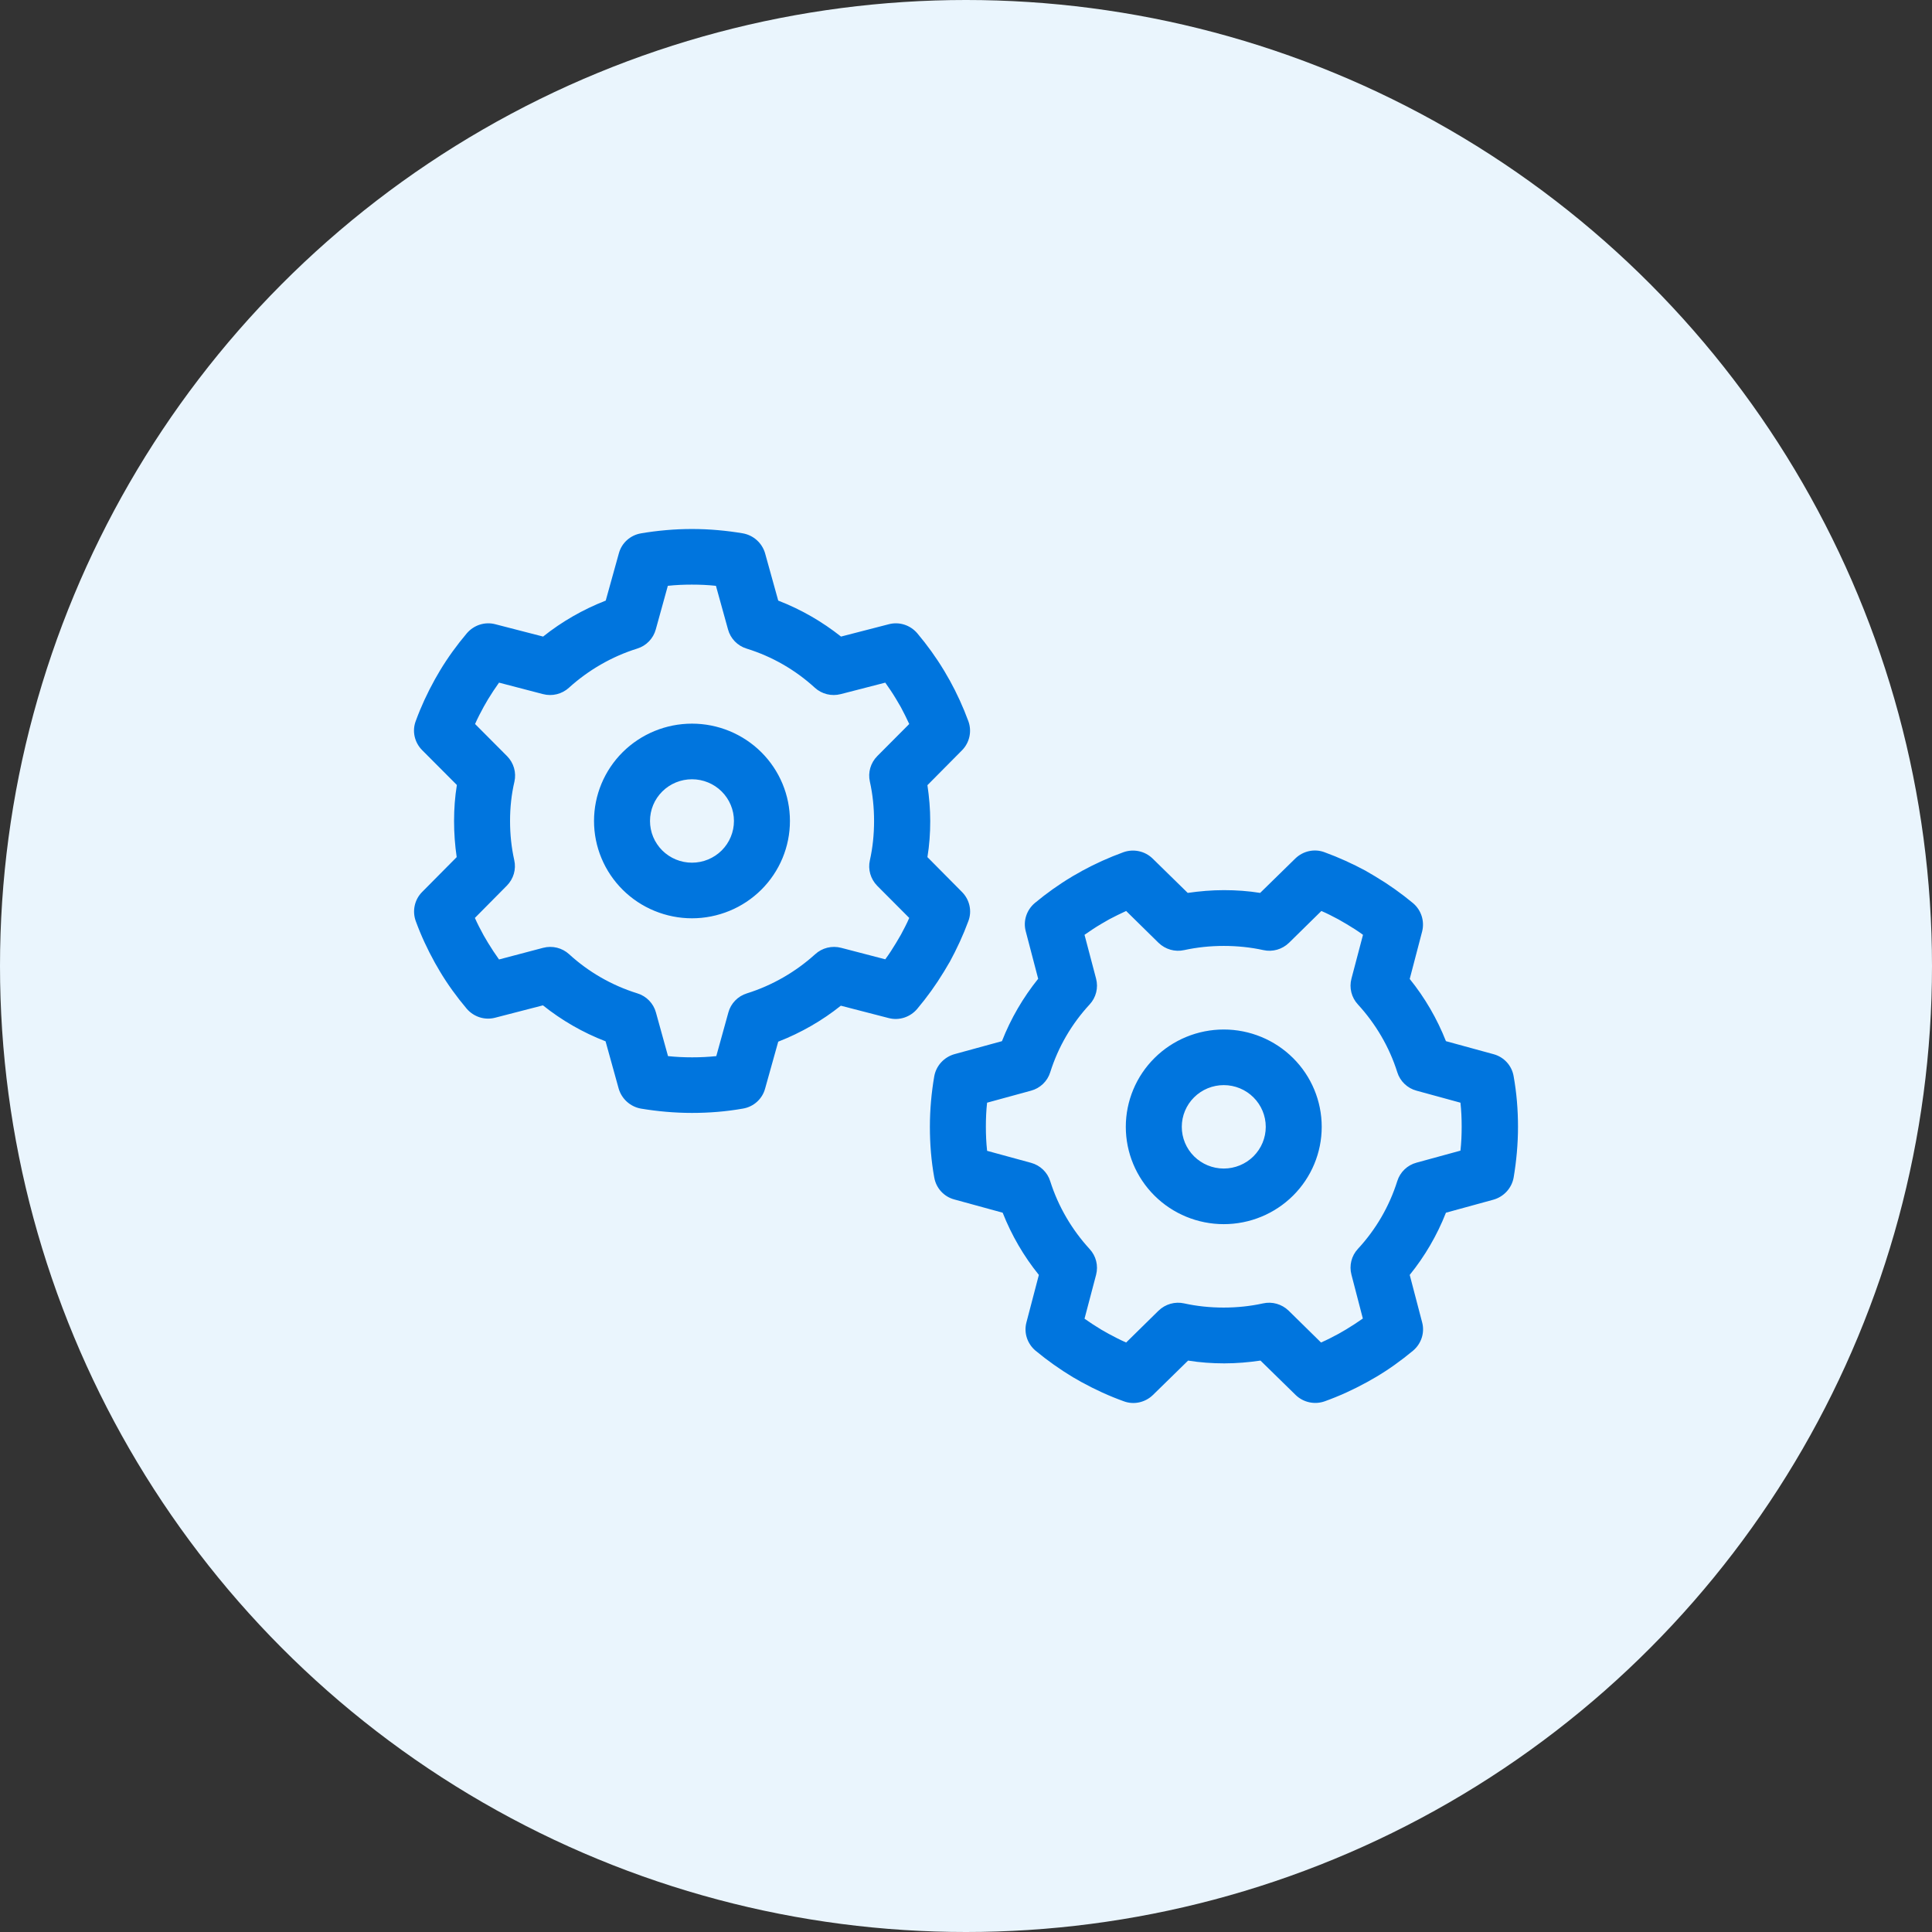
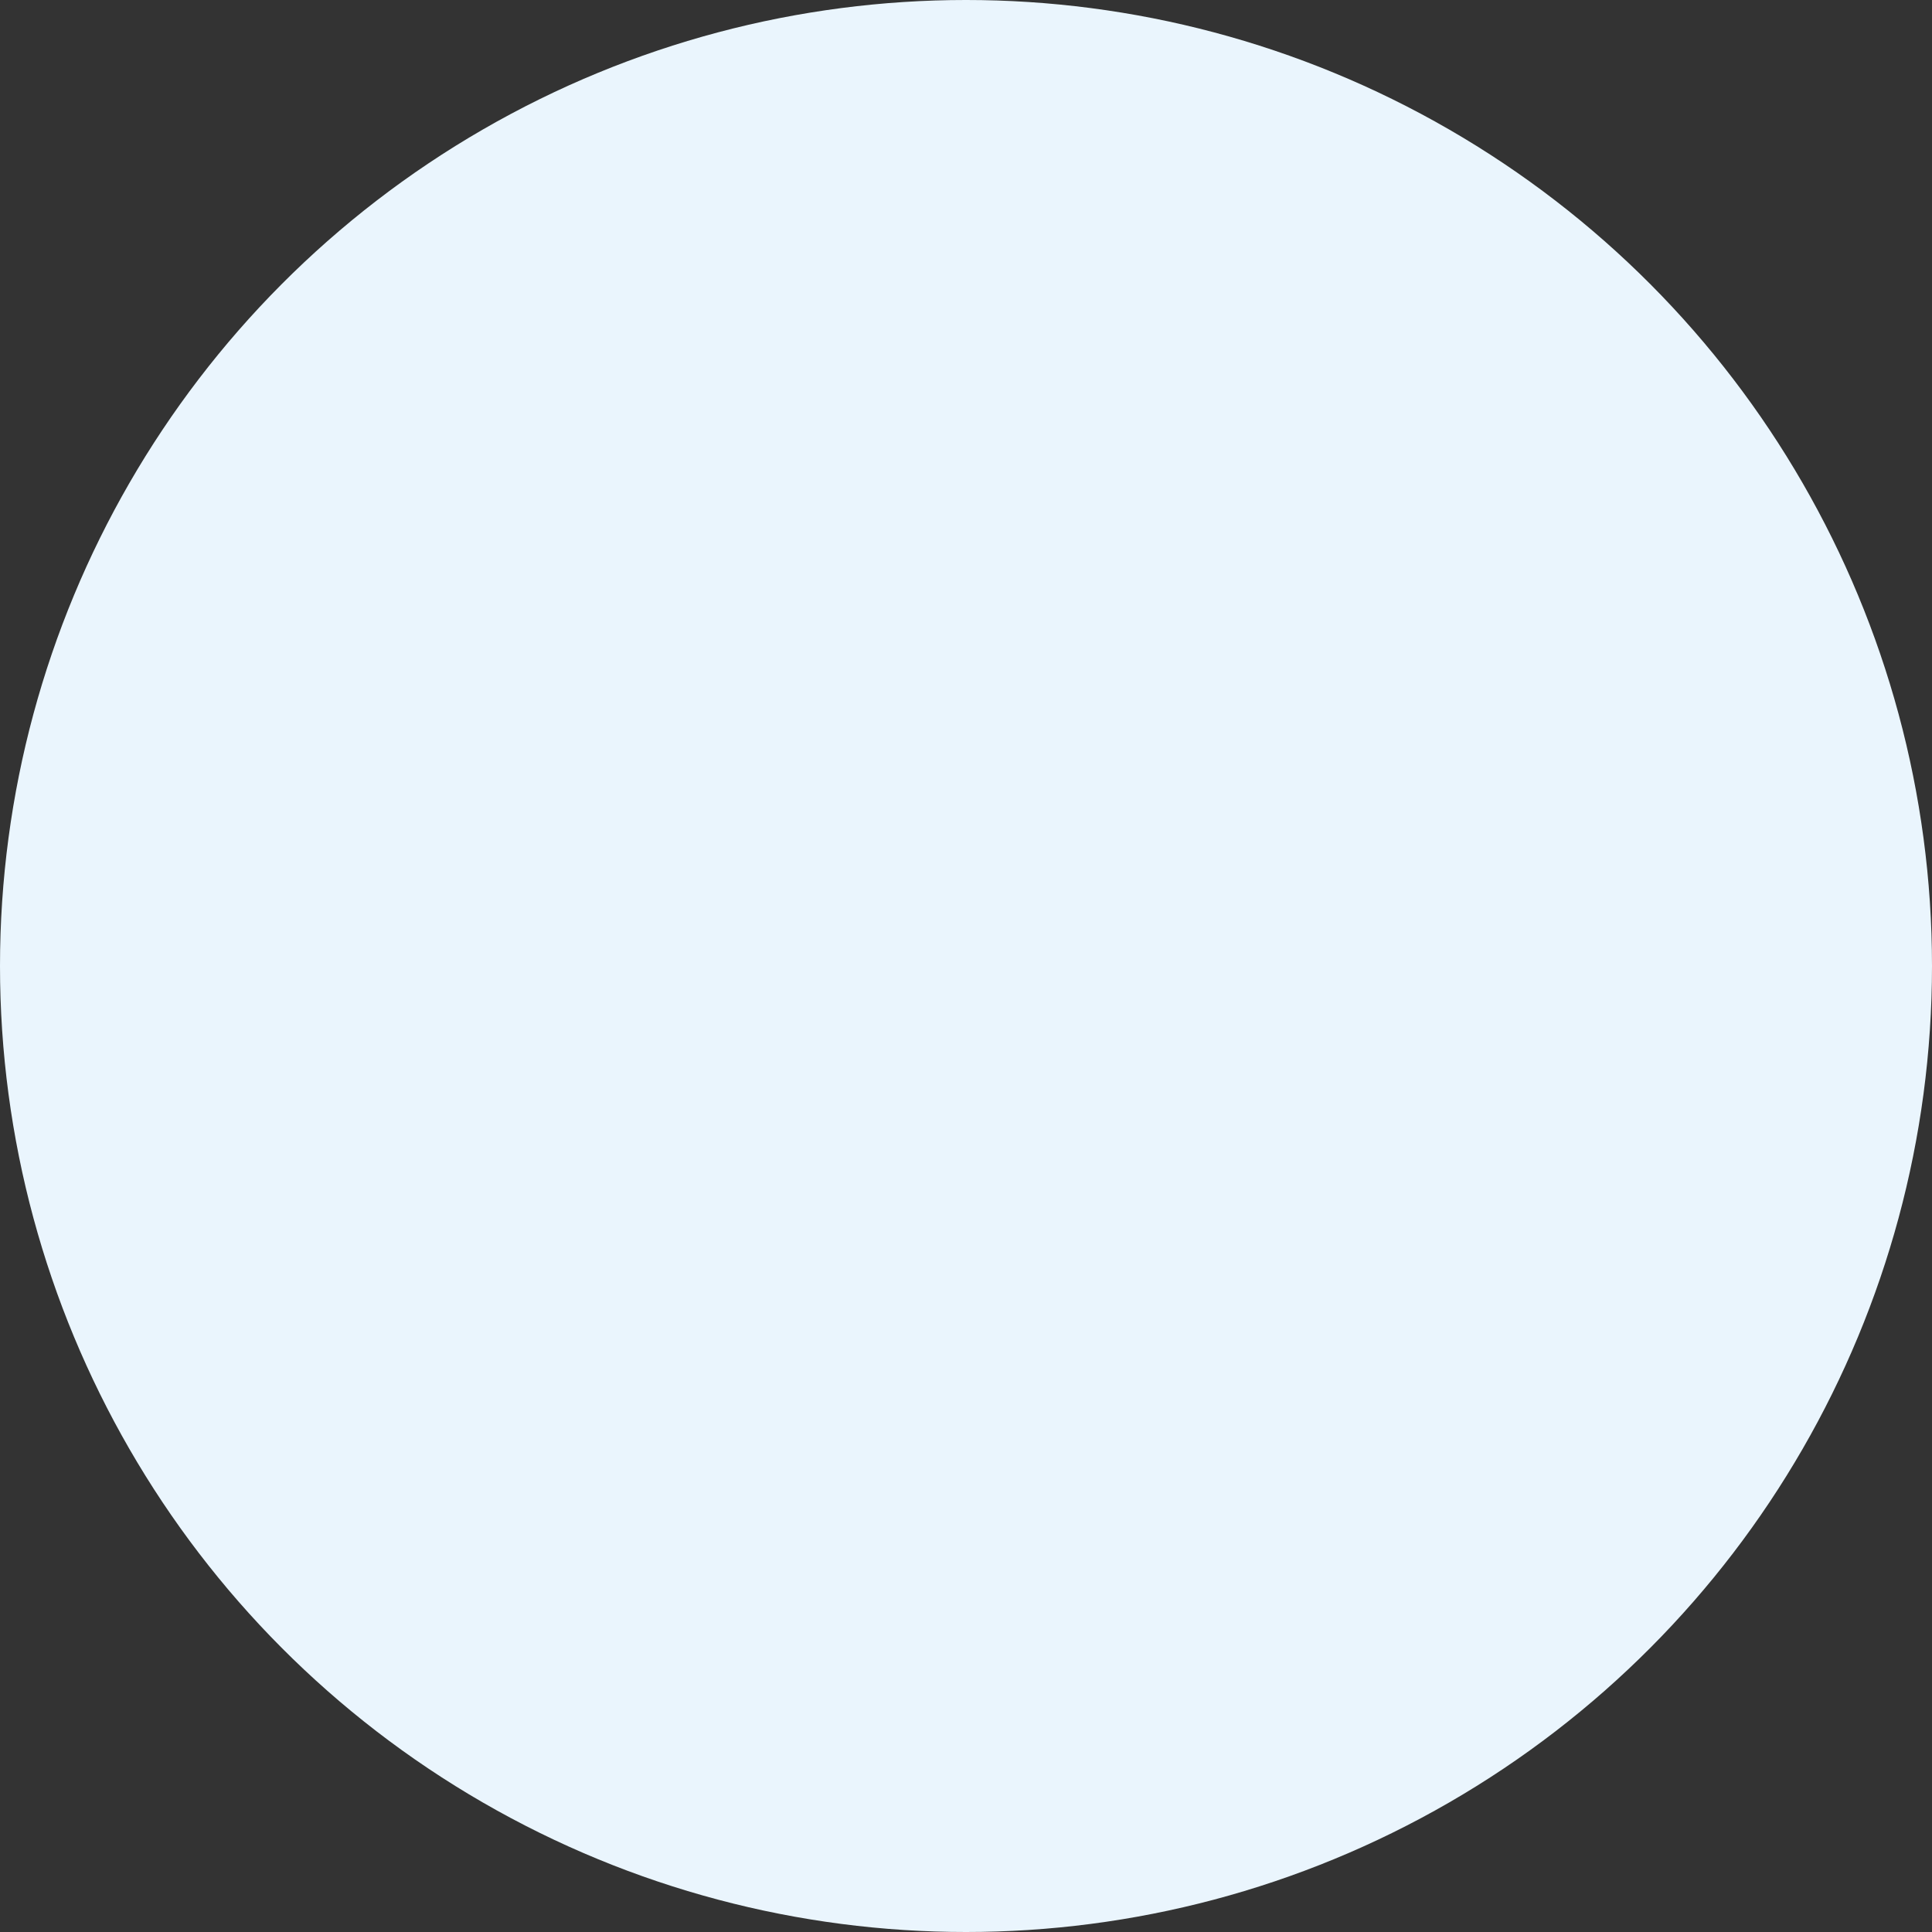
<svg xmlns="http://www.w3.org/2000/svg" width="84" height="84" viewBox="0 0 84 84" fill="none">
  <rect x="0" y="0" width="84" height="84" fill="#333333" stroke="none" />
  <circle cx="42" cy="42" r="42" fill="#EAF5FD" />
-   <path d="M29.036 25.471L28.512 27.367C28.405 27.76 28.101 28.078 27.705 28.199C26.595 28.546 25.583 29.136 24.739 29.899C24.435 30.178 24.009 30.284 23.606 30.178L21.697 29.68C21.529 29.914 21.37 30.156 21.218 30.405L21.035 30.722C20.898 30.972 20.769 31.221 20.655 31.478L22.047 32.876C22.336 33.17 22.457 33.586 22.366 33.986C22.237 34.538 22.176 35.105 22.176 35.694C22.176 36.284 22.237 36.85 22.358 37.394C22.45 37.795 22.328 38.21 22.039 38.505L20.647 39.91C20.761 40.167 20.891 40.417 21.027 40.666L21.218 40.991C21.37 41.24 21.529 41.482 21.697 41.716L23.613 41.21C24.017 41.104 24.442 41.21 24.747 41.49C25.591 42.261 26.595 42.842 27.713 43.19C28.108 43.311 28.413 43.628 28.519 44.021L29.044 45.918C29.386 45.955 29.736 45.971 30.093 45.971C30.451 45.971 30.793 45.955 31.143 45.918L31.668 44.021C31.774 43.628 32.079 43.311 32.474 43.19C33.584 42.842 34.596 42.253 35.44 41.49C35.745 41.21 36.17 41.104 36.574 41.21L38.49 41.709C38.657 41.482 38.81 41.248 38.954 41.006L39.167 40.644C39.296 40.402 39.426 40.16 39.532 39.91L38.14 38.513C37.851 38.218 37.73 37.802 37.821 37.402C37.943 36.858 38.003 36.284 38.003 35.694C38.003 35.105 37.943 34.538 37.821 33.986C37.73 33.586 37.851 33.17 38.14 32.876L39.532 31.478C39.418 31.229 39.296 30.987 39.167 30.745L38.954 30.382C38.81 30.14 38.65 29.906 38.49 29.68L36.558 30.178C36.155 30.284 35.729 30.178 35.425 29.899C34.581 29.128 33.577 28.546 32.459 28.199C32.063 28.078 31.759 27.76 31.653 27.367L31.128 25.471C30.786 25.433 30.436 25.418 30.078 25.418C29.721 25.418 29.379 25.433 29.029 25.471H29.036ZM27.865 23.189C28.588 23.068 29.333 23 30.086 23C30.839 23 31.584 23.068 32.299 23.189C32.763 23.272 33.136 23.612 33.265 24.058L33.836 26.113C34.832 26.498 35.745 27.027 36.566 27.677L38.642 27.141C39.099 27.02 39.578 27.178 39.882 27.534C40.308 28.04 40.696 28.576 41.038 29.143L41.053 29.166L41.274 29.551L41.289 29.574C41.601 30.14 41.875 30.737 42.103 31.357C42.263 31.795 42.156 32.286 41.829 32.619L40.323 34.138C40.399 34.651 40.445 35.173 40.445 35.702C40.445 36.231 40.407 36.752 40.323 37.266L41.829 38.785C42.156 39.117 42.27 39.608 42.103 40.047C41.875 40.666 41.601 41.255 41.289 41.83L41.274 41.852L41.046 42.238L41.031 42.261C40.688 42.827 40.3 43.364 39.874 43.87C39.57 44.225 39.091 44.384 38.635 44.263L36.558 43.726C35.745 44.376 34.824 44.905 33.836 45.29L33.265 47.331C33.143 47.784 32.763 48.124 32.299 48.2C31.577 48.328 30.839 48.388 30.086 48.388C29.333 48.388 28.588 48.32 27.865 48.2C27.401 48.116 27.028 47.776 26.899 47.331L26.329 45.275C25.332 44.89 24.42 44.361 23.606 43.711L21.529 44.248C21.073 44.369 20.594 44.21 20.29 43.855C19.856 43.341 19.461 42.797 19.119 42.223L19.111 42.208L18.913 41.867L18.905 41.852C18.586 41.278 18.305 40.674 18.076 40.047C17.917 39.608 18.023 39.117 18.35 38.785L19.856 37.266C19.78 36.745 19.742 36.223 19.742 35.694C19.742 35.165 19.78 34.644 19.864 34.13L18.35 32.611C18.023 32.279 17.909 31.788 18.076 31.349C18.305 30.722 18.586 30.118 18.905 29.544L18.913 29.529L19.111 29.188L19.119 29.173C19.468 28.591 19.864 28.047 20.297 27.534C20.602 27.178 21.081 27.02 21.537 27.141L23.613 27.677C24.427 27.027 25.348 26.498 26.336 26.113L26.907 24.058C27.028 23.605 27.409 23.265 27.873 23.189H27.865ZM25.827 35.694C25.827 35.139 25.937 34.588 26.151 34.075C26.365 33.562 26.679 33.095 27.074 32.702C27.47 32.309 27.939 31.998 28.456 31.785C28.973 31.572 29.527 31.463 30.086 31.463C30.645 31.463 31.199 31.572 31.716 31.785C32.233 31.998 32.702 32.309 33.098 32.702C33.493 33.095 33.807 33.562 34.021 34.075C34.235 34.588 34.345 35.139 34.345 35.694C34.345 36.25 34.235 36.8 34.021 37.313C33.807 37.827 33.493 38.293 33.098 38.686C32.702 39.079 32.233 39.391 31.716 39.603C31.199 39.816 30.645 39.926 30.086 39.926C29.527 39.926 28.973 39.816 28.456 39.603C27.939 39.391 27.47 39.079 27.074 38.686C26.679 38.293 26.365 37.827 26.151 37.313C25.937 36.8 25.827 36.25 25.827 35.694ZM30.086 37.508C30.326 37.508 30.563 37.461 30.784 37.37C31.006 37.279 31.207 37.145 31.377 36.977C31.546 36.808 31.681 36.608 31.772 36.388C31.864 36.168 31.911 35.932 31.911 35.694C31.911 35.456 31.864 35.22 31.772 35C31.681 34.78 31.546 34.58 31.377 34.412C31.207 34.243 31.006 34.11 30.784 34.019C30.563 33.928 30.326 33.881 30.086 33.881C29.846 33.881 29.609 33.928 29.387 34.019C29.166 34.11 28.965 34.243 28.795 34.412C28.626 34.58 28.491 34.78 28.399 35C28.308 35.22 28.261 35.456 28.261 35.694C28.261 35.932 28.308 36.168 28.399 36.388C28.491 36.608 28.626 36.808 28.795 36.977C28.965 37.145 29.166 37.279 29.387 37.37C29.609 37.461 29.846 37.508 30.086 37.508ZM42.917 50.036L44.826 50.557C45.221 50.663 45.541 50.965 45.662 51.358C46.012 52.461 46.605 53.466 47.374 54.305C47.655 54.607 47.761 55.03 47.655 55.431L47.153 57.335C47.389 57.501 47.632 57.66 47.883 57.811L48.203 57.992C48.454 58.128 48.705 58.257 48.963 58.37L50.37 56.987C50.667 56.7 51.085 56.579 51.488 56.67C52.036 56.791 52.614 56.851 53.2 56.851C53.785 56.851 54.363 56.791 54.911 56.67C55.314 56.579 55.732 56.7 56.029 56.987L57.436 58.37C57.695 58.257 57.946 58.128 58.197 57.992L58.524 57.803C58.775 57.652 59.018 57.493 59.254 57.327L58.759 55.423C58.653 55.023 58.759 54.599 59.041 54.297C59.817 53.459 60.402 52.461 60.752 51.35C60.874 50.958 61.193 50.655 61.589 50.55L63.498 50.028C63.536 49.688 63.551 49.34 63.551 48.985C63.551 48.63 63.536 48.29 63.498 47.943L61.589 47.421C61.193 47.316 60.874 47.013 60.752 46.62C60.402 45.51 59.809 44.512 59.041 43.673C58.759 43.371 58.653 42.948 58.759 42.548L59.261 40.644C59.033 40.477 58.797 40.326 58.554 40.182L58.189 39.971C57.946 39.843 57.702 39.714 57.451 39.608L56.044 40.991C55.748 41.278 55.329 41.399 54.926 41.308C54.379 41.188 53.8 41.127 53.207 41.127C52.614 41.127 52.044 41.188 51.488 41.308C51.085 41.399 50.667 41.278 50.37 40.991L48.963 39.608C48.712 39.722 48.469 39.843 48.225 39.971L47.86 40.182C47.617 40.326 47.381 40.485 47.153 40.644L47.655 42.548C47.761 42.948 47.655 43.371 47.374 43.673C46.598 44.512 46.012 45.51 45.662 46.62C45.541 47.013 45.221 47.316 44.826 47.421L42.917 47.943C42.879 48.283 42.864 48.63 42.864 48.985C42.864 49.34 42.879 49.681 42.917 50.028V50.036ZM40.62 51.199C40.49 50.481 40.43 49.748 40.43 48.993C40.43 48.237 40.498 47.504 40.62 46.794C40.703 46.333 41.046 45.963 41.495 45.834L43.563 45.268C43.951 44.278 44.483 43.371 45.138 42.555L44.598 40.492C44.476 40.039 44.636 39.563 44.993 39.261C45.503 38.837 46.043 38.452 46.613 38.112L46.636 38.097L47.024 37.878L47.047 37.863C47.617 37.553 48.218 37.281 48.842 37.054C49.283 36.896 49.777 37.001 50.112 37.326L51.64 38.822C52.158 38.747 52.682 38.702 53.215 38.702C53.747 38.702 54.272 38.739 54.789 38.822L56.318 37.326C56.653 37.001 57.147 36.888 57.588 37.054C58.212 37.281 58.805 37.553 59.383 37.863L59.406 37.878L59.794 38.105L59.817 38.12C60.387 38.46 60.927 38.845 61.437 39.268C61.794 39.571 61.946 40.047 61.832 40.5L61.292 42.563C61.946 43.371 62.479 44.285 62.867 45.268L64.935 45.834C65.391 45.955 65.734 46.333 65.81 46.794C65.939 47.512 66 48.245 66 48.993C66 49.741 65.931 50.481 65.81 51.199C65.726 51.66 65.384 52.031 64.935 52.159L62.867 52.726C62.479 53.715 61.946 54.622 61.292 55.431L61.832 57.493C61.954 57.947 61.794 58.423 61.437 58.725C60.919 59.156 60.372 59.549 59.794 59.889L59.779 59.896L59.436 60.093L59.421 60.1C58.843 60.418 58.235 60.697 57.603 60.924C57.162 61.083 56.668 60.977 56.333 60.652L54.804 59.156C54.287 59.231 53.762 59.277 53.23 59.277C52.698 59.277 52.173 59.239 51.656 59.156L50.127 60.652C49.792 60.977 49.298 61.09 48.857 60.924C48.225 60.697 47.617 60.418 47.039 60.1L47.024 60.093L46.681 59.896L46.666 59.889C46.088 59.541 45.533 59.148 45.023 58.725C44.666 58.423 44.506 57.947 44.628 57.493L45.168 55.431C44.514 54.622 43.981 53.708 43.594 52.726L41.495 52.151C41.038 52.031 40.696 51.653 40.62 51.192V51.199ZM53.207 53.224C52.078 53.224 50.994 52.779 50.196 51.985C49.397 51.191 48.948 50.115 48.948 48.993C48.948 47.871 49.397 46.794 50.196 46.001C50.994 45.207 52.078 44.761 53.207 44.761C54.337 44.761 55.42 45.207 56.219 46.001C57.018 46.794 57.466 47.871 57.466 48.993C57.466 50.115 57.018 51.191 56.219 51.985C55.42 52.779 54.337 53.224 53.207 53.224ZM55.033 48.993C55.033 48.512 54.84 48.051 54.498 47.711C54.156 47.37 53.691 47.179 53.207 47.179C52.723 47.179 52.259 47.37 51.916 47.711C51.574 48.051 51.382 48.512 51.382 48.993C51.382 49.474 51.574 49.935 51.916 50.275C52.259 50.615 52.723 50.806 53.207 50.806C53.691 50.806 54.156 50.615 54.498 50.275C54.84 49.935 55.033 49.474 55.033 48.993Z" fill="#0075DE" />
</svg>